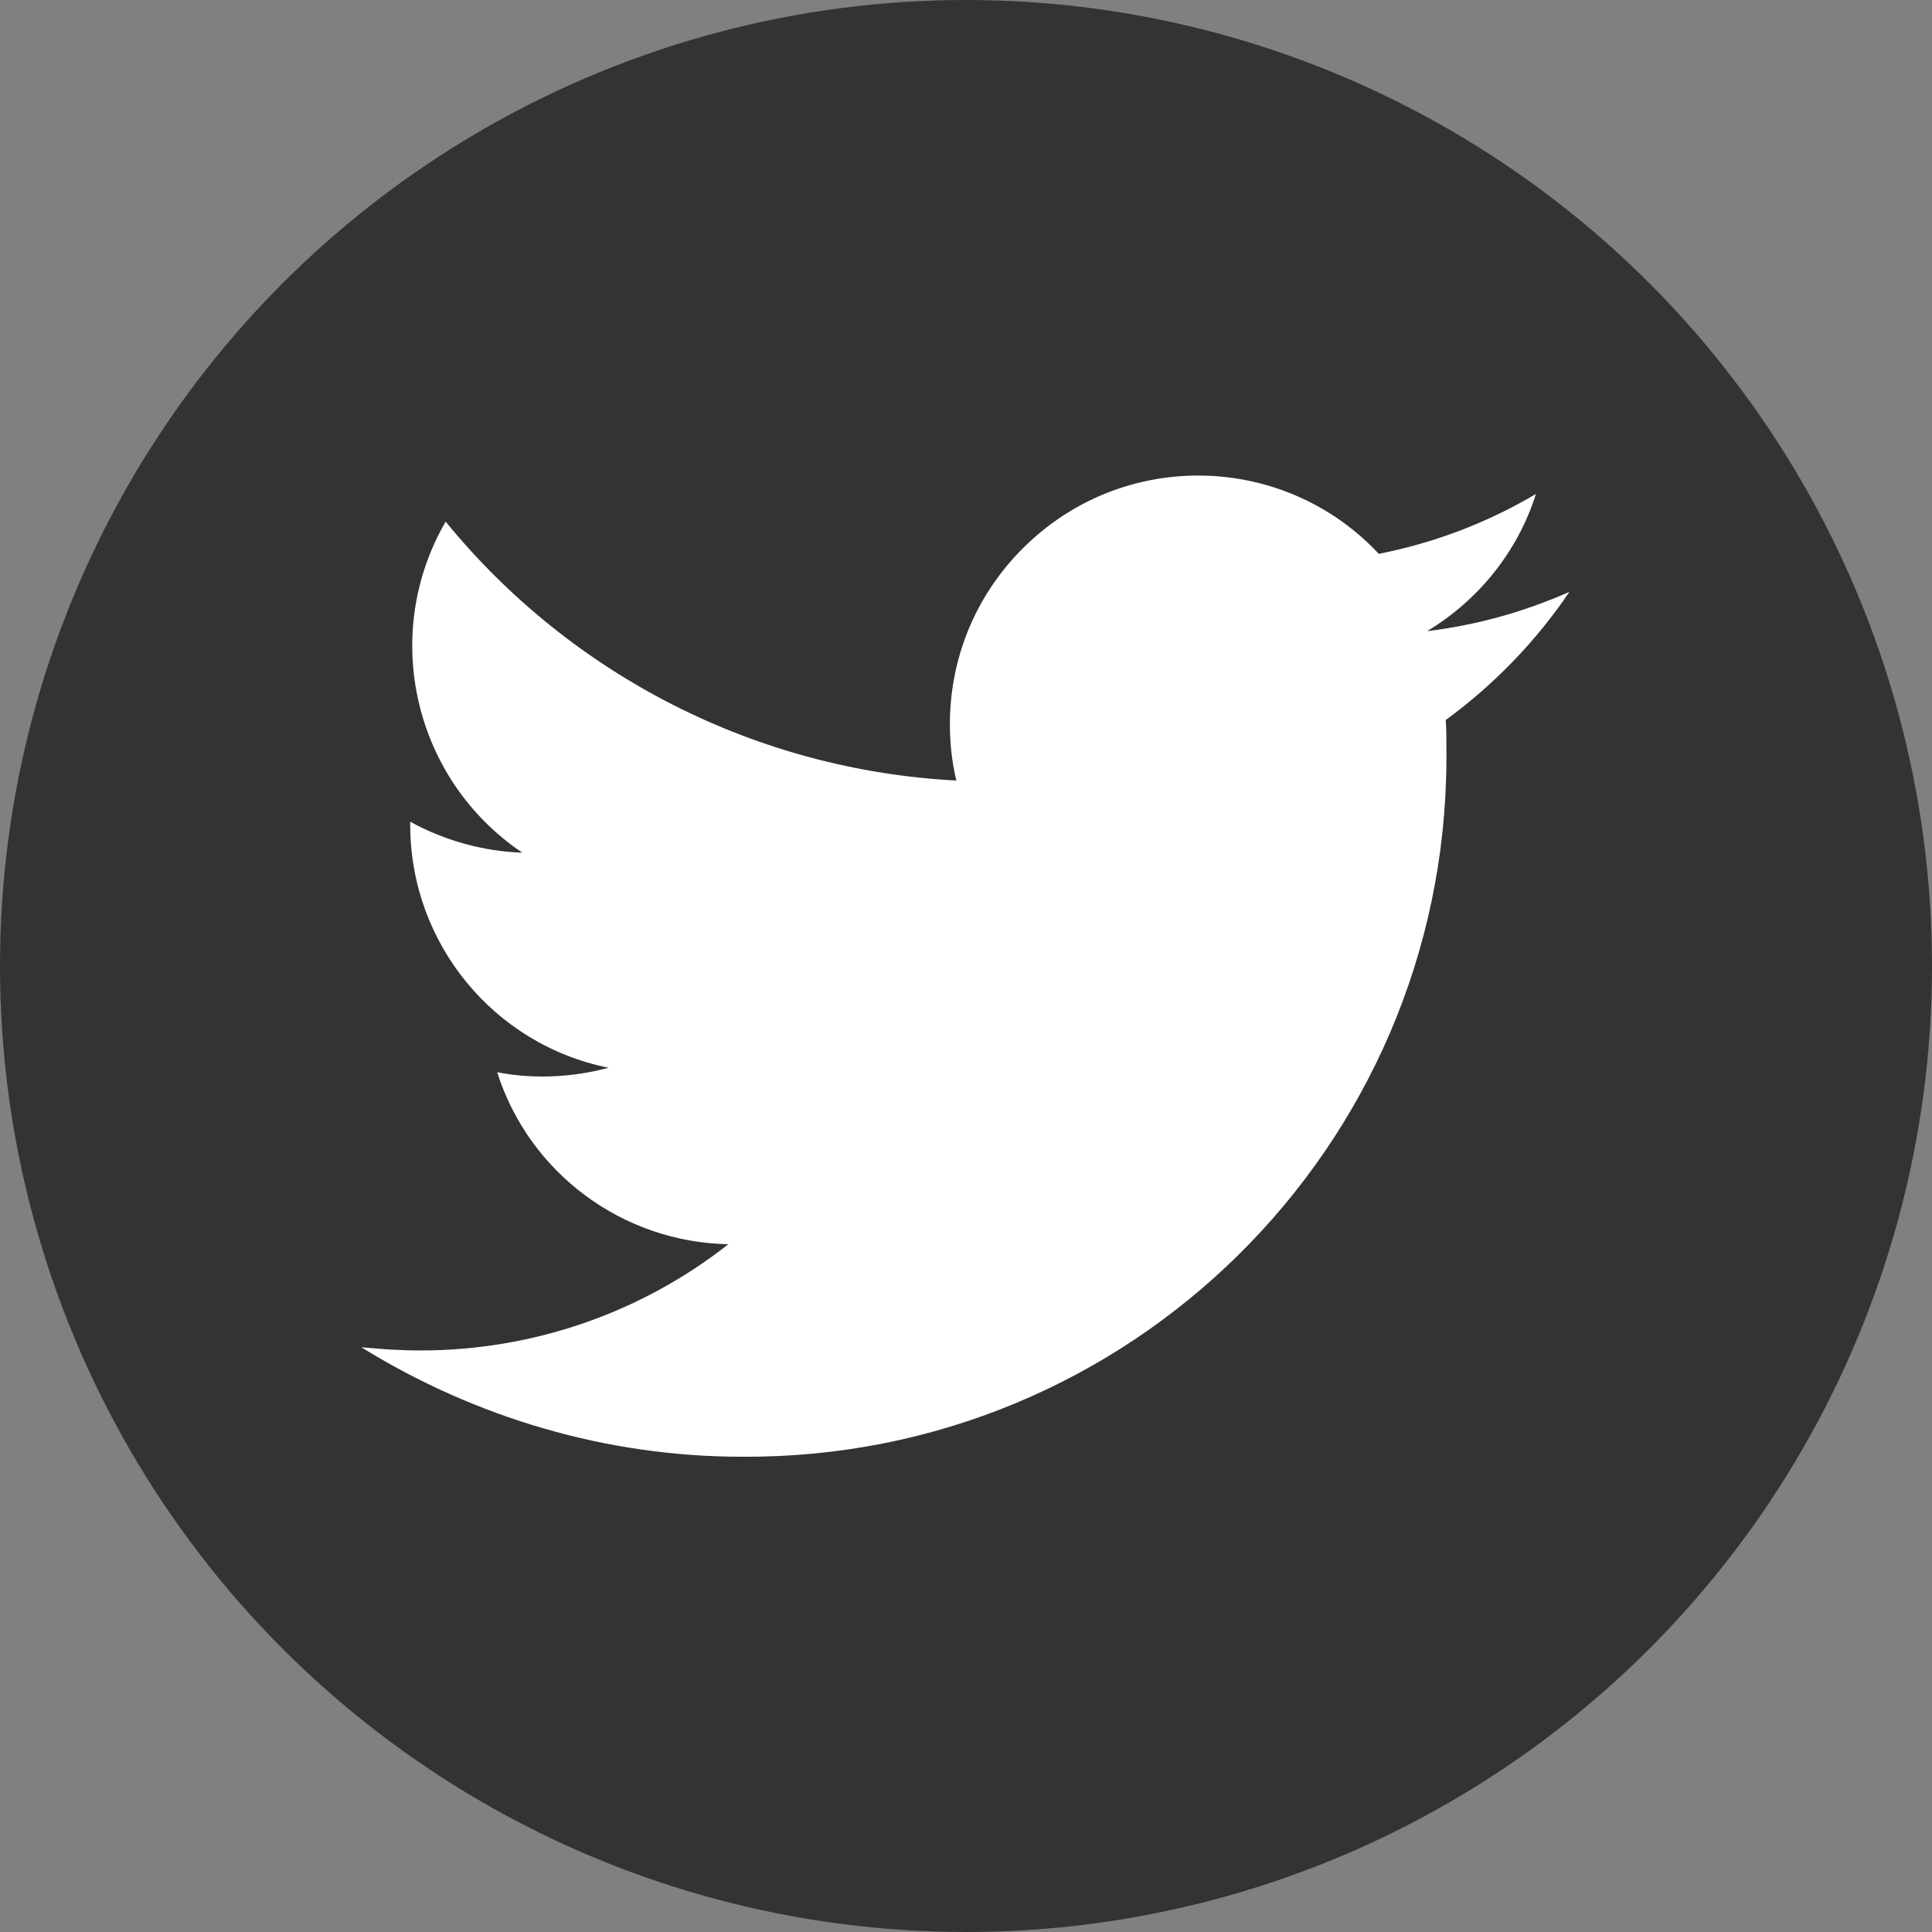
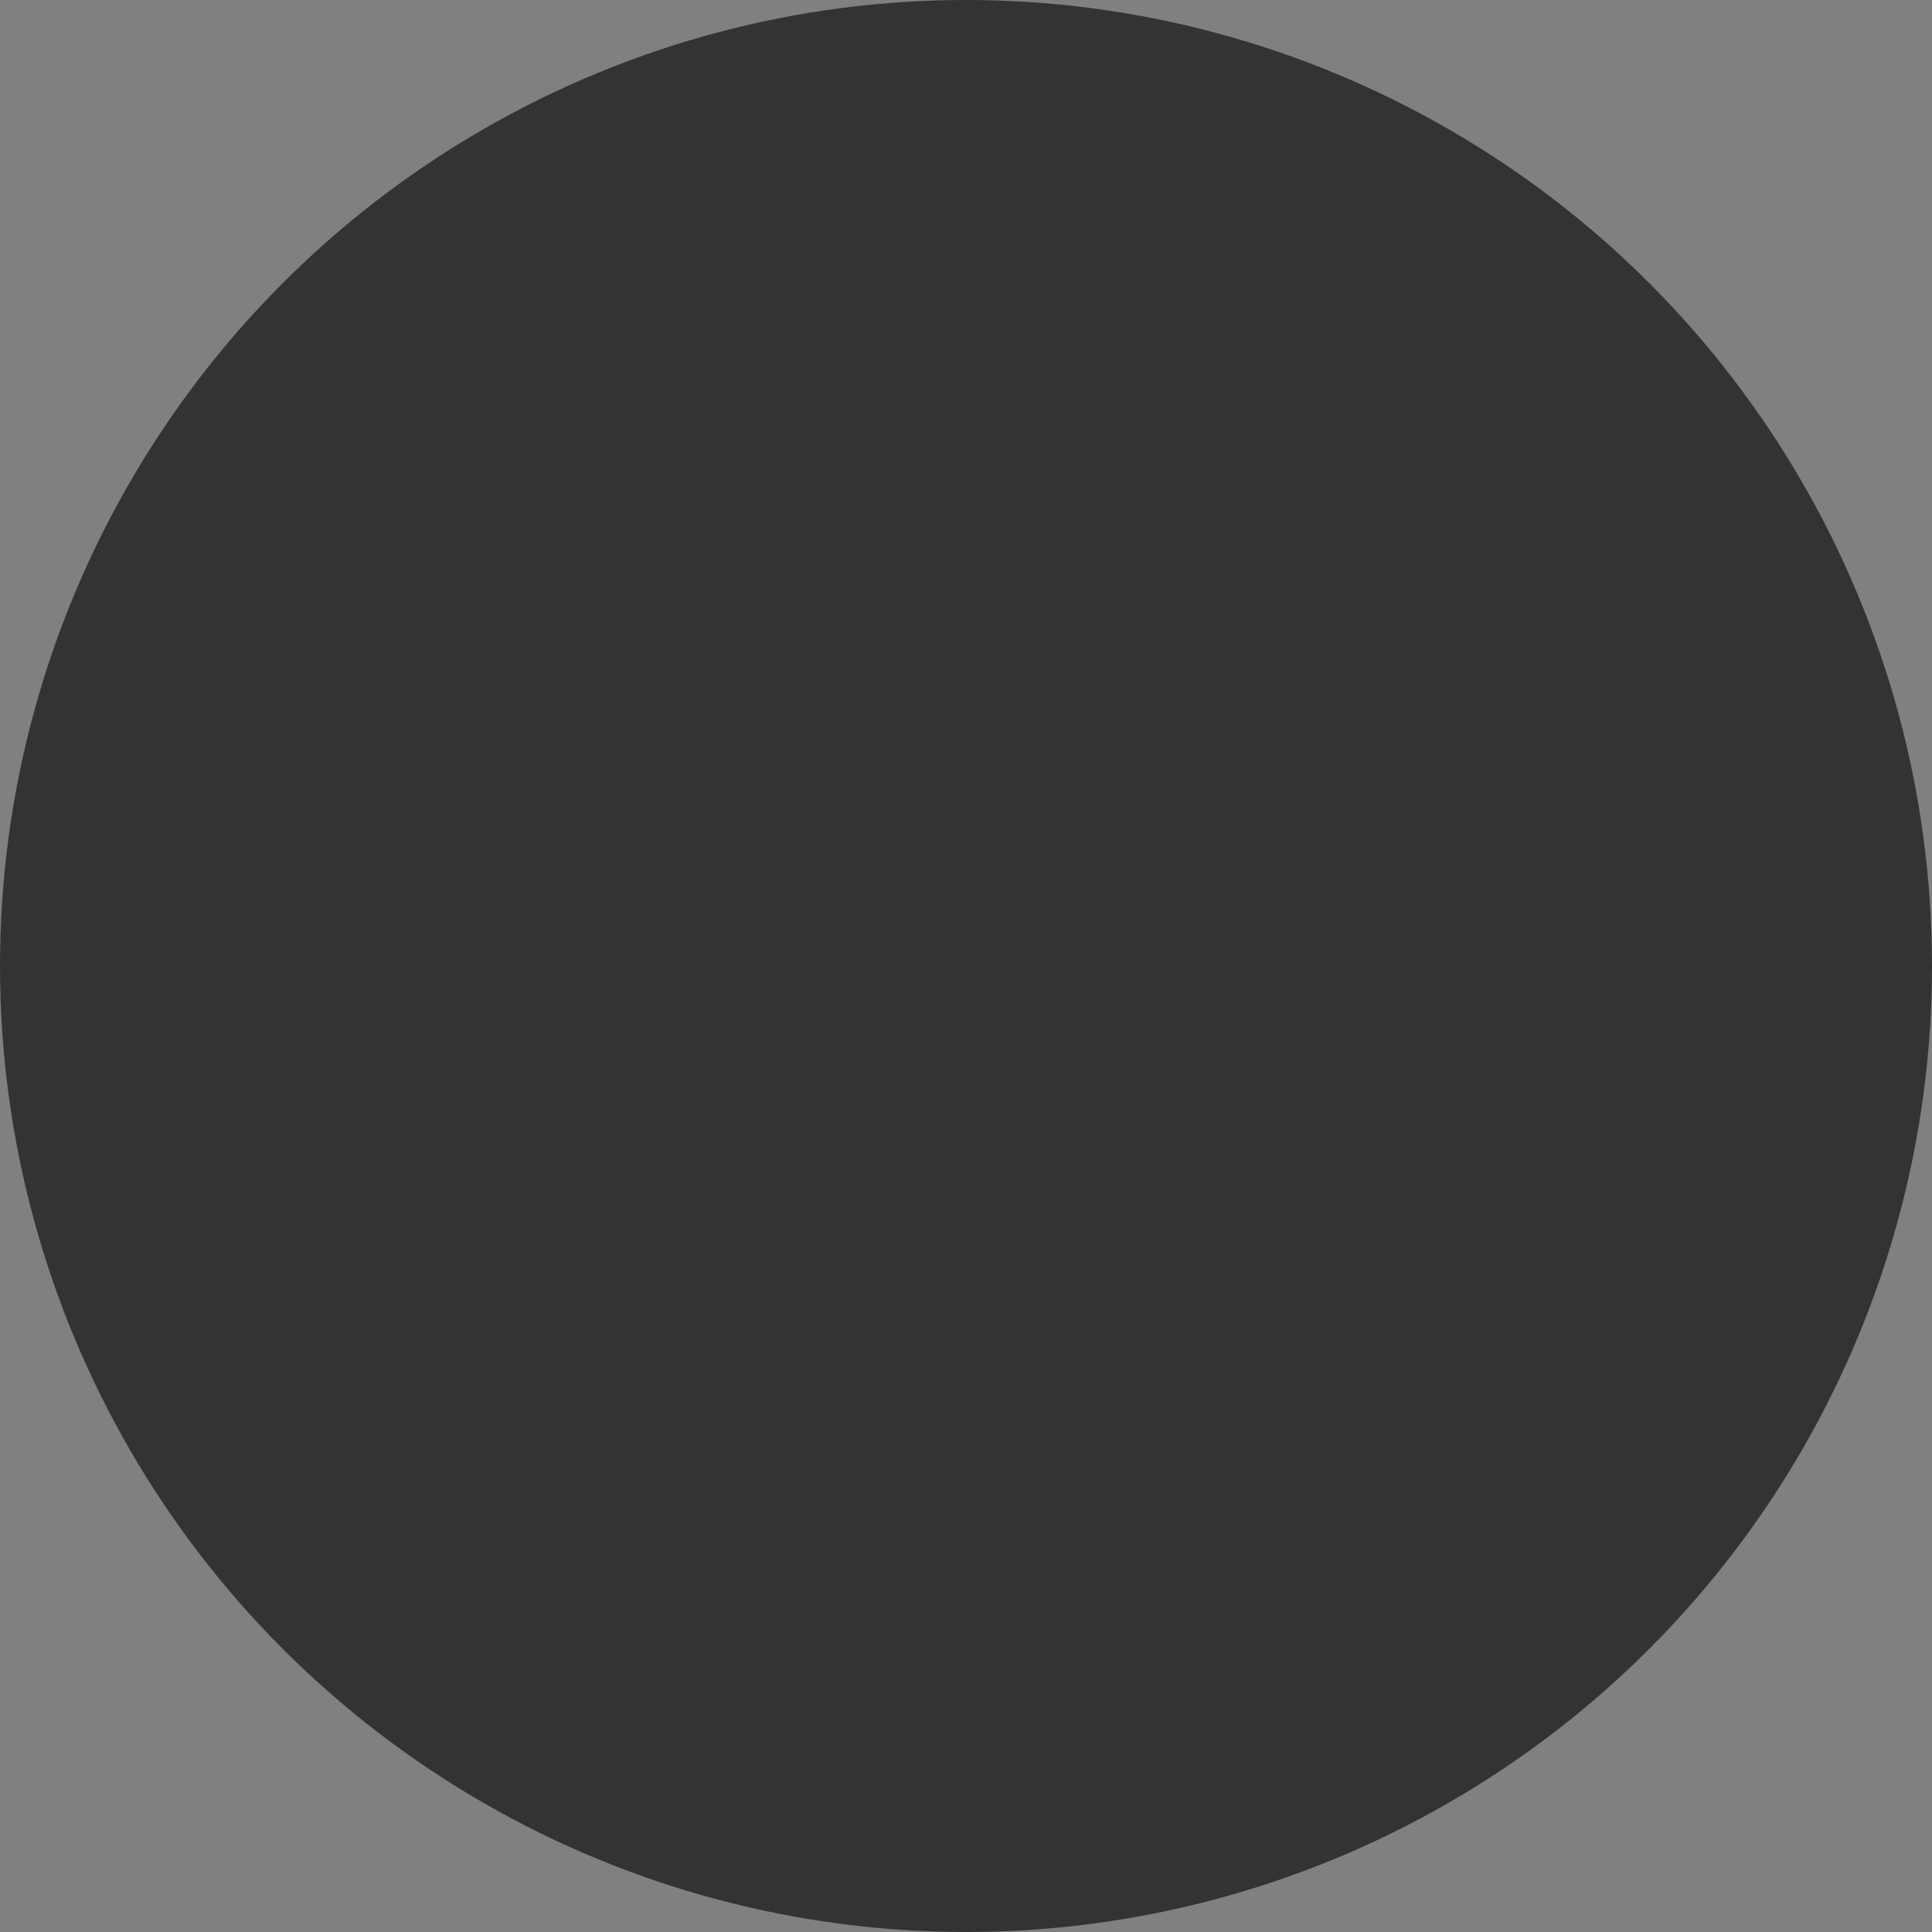
<svg xmlns="http://www.w3.org/2000/svg" version="1.1" id="レイヤー_1" x="0px" y="0px" viewBox="0 0 300 300" style="enable-background:new 0 0 300 300;" xml:space="preserve">
  <rect x="0" y="0" width="300" height="300" fill="#808080" stroke="none" />
  <style type="text/css">
	.st0{fill:#333333;}
	.st1{fill:#FFFFFF;}
</style>
  <g>
    <circle class="st0" cx="150" cy="150" r="150" />
-     <path class="st1" d="M115.2,226.2c60.1,0.4,109.1-48,109.4-108.1c0-0.5,0-0.9,0-1.4c0-1.7,0-3.3-0.1-4.9c7.5-5.5,14-12.2,19.2-19.9   c-7,3.1-14.5,5.2-22.1,6.1c8-4.8,14.1-12.4,16.9-21.3c-7.6,4.5-15.8,7.6-24.4,9.3c-14.5-15.5-38.9-16.3-54.4-1.7   c-7.8,7.3-12.2,17.4-12.2,28.1c0,3,0.3,5.9,1,8.8c-30.9-1.6-59.7-16.2-79.3-40.2c-10.2,17.6-4.9,40.1,11.9,51.4   c-6.1-0.2-12.1-1.9-17.4-4.8v0.5c0,18.3,12.9,34.1,30.8,37.7c-5.6,1.5-11.6,1.8-17.3,0.7c5,15.7,19.5,26.4,35.9,26.7   c-13.6,10.7-30.4,16.5-47.8,16.5c-3.1,0-6.1-0.2-9.2-0.5C73.9,220.2,94.3,226.2,115.2,226.2" />
  </g>
</svg>